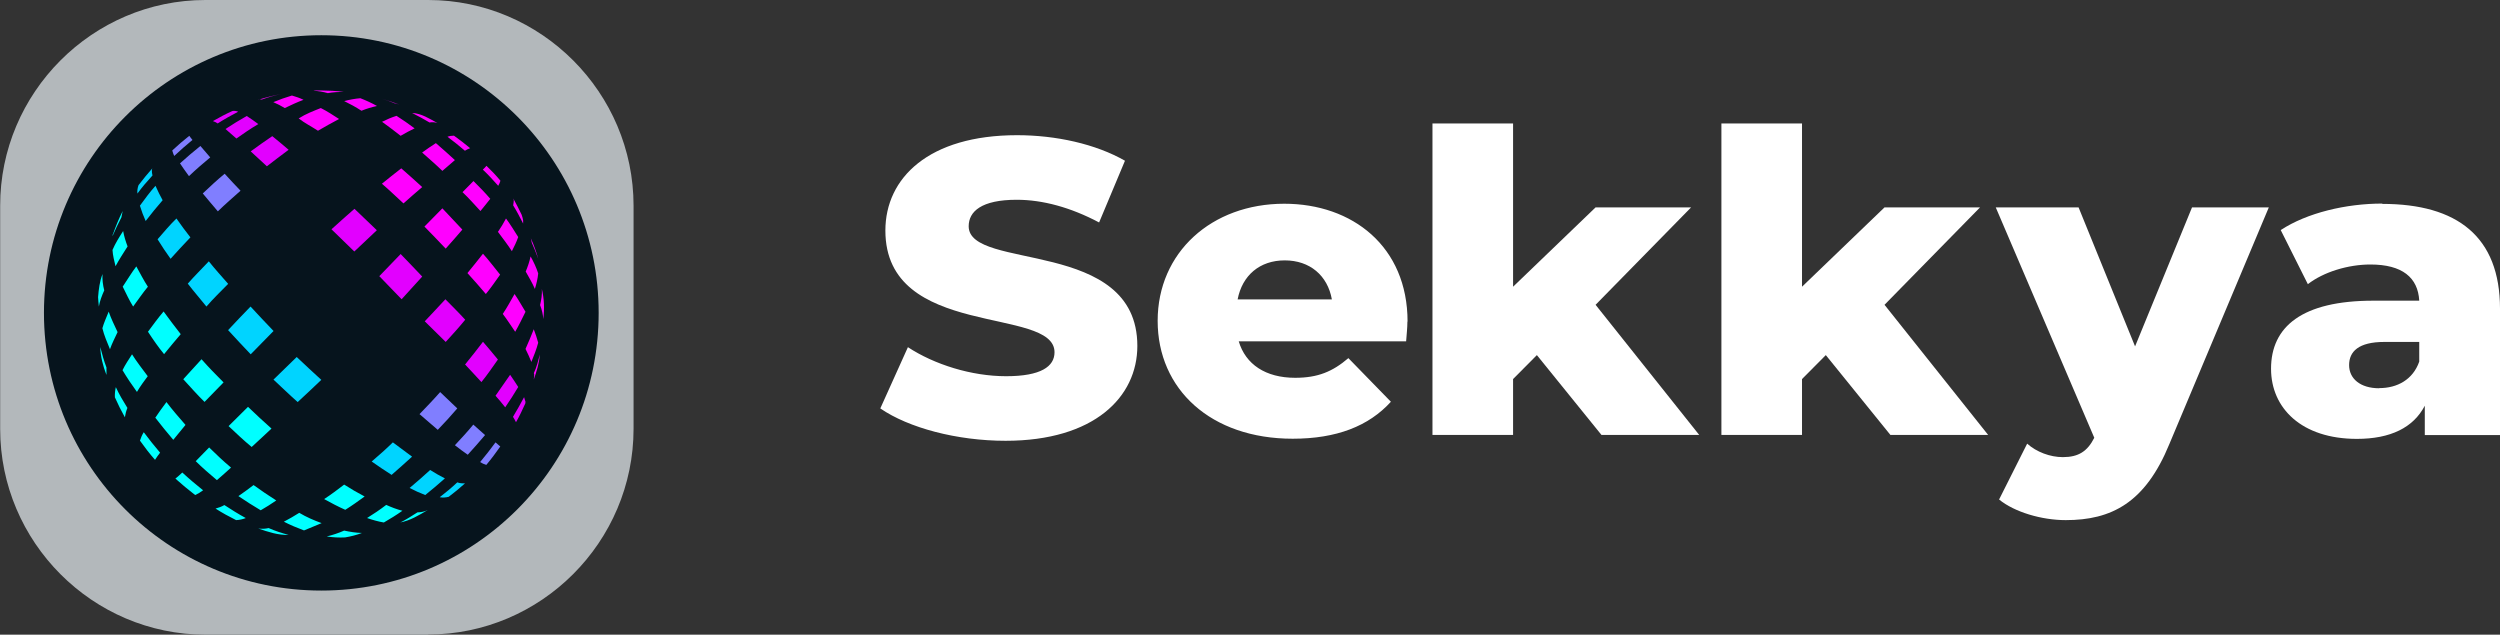
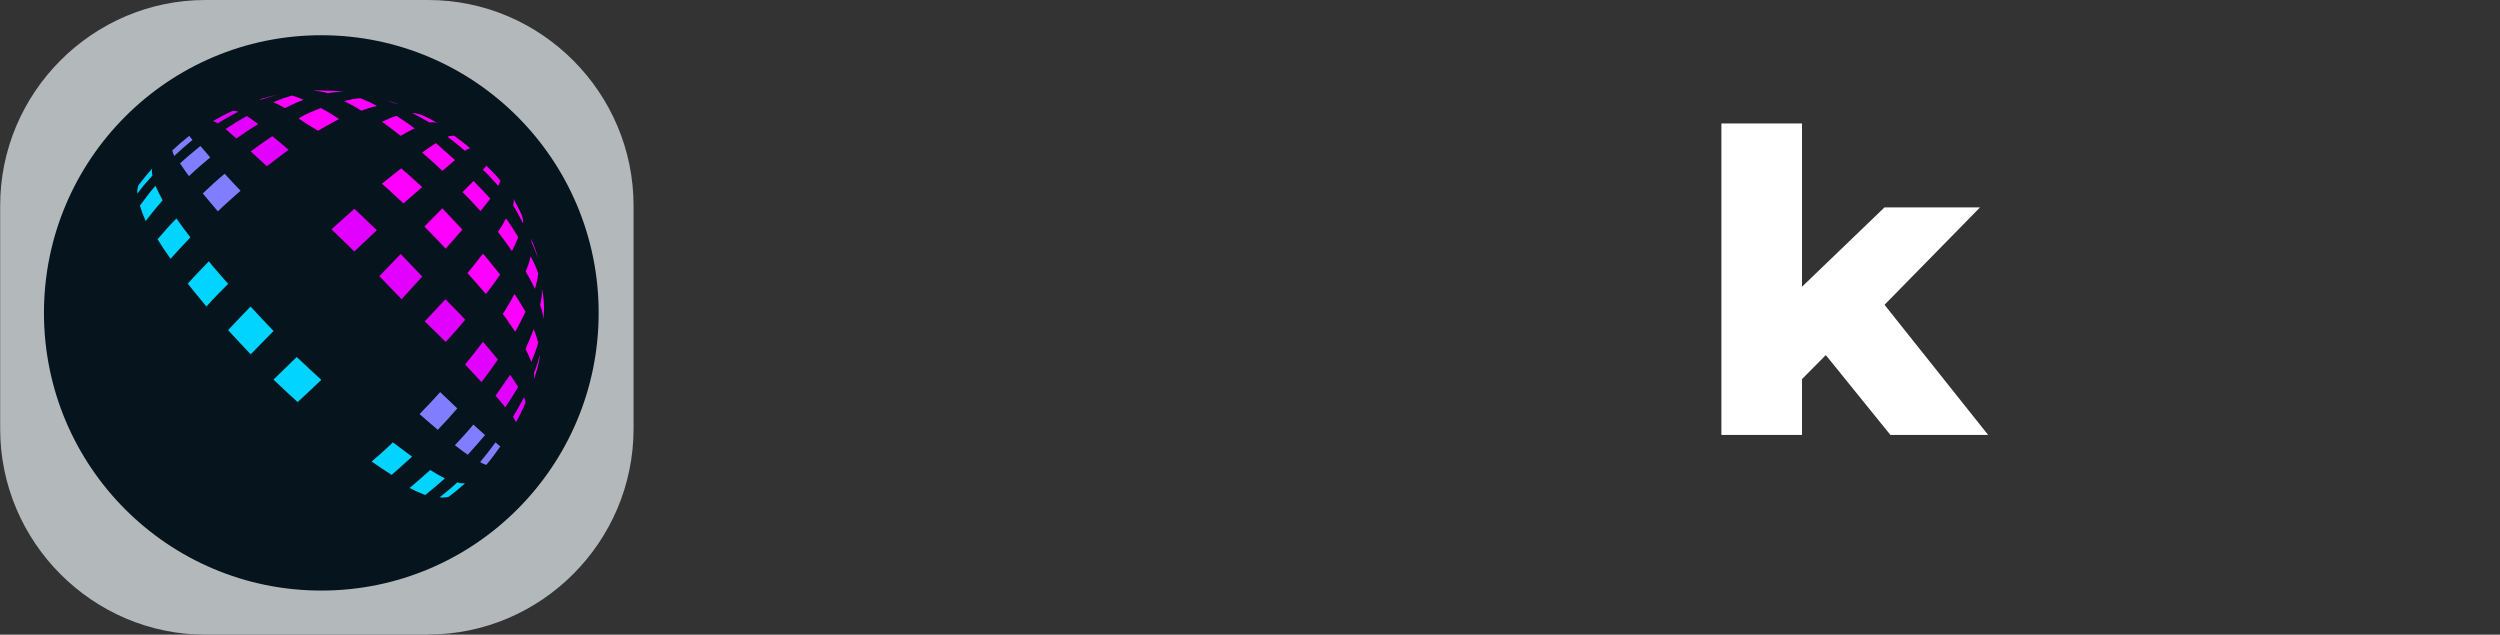
<svg xmlns="http://www.w3.org/2000/svg" id="Calque_1" width="157.56" height="40" viewBox="0 0 157.56 40">
  <rect x="0" y="0" width="157.56" height="40" fill="#333333" stroke="none" />
  <path d="m26.99,40h-14.03c-7.13,0-12.95-5.84-12.95-12.97v-14.05C0,5.84,5.83,0,12.95,0h14.03c7.13,0,12.95,5.84,12.95,12.97v14.05c0,7.14-5.83,12.97-12.95,12.97" style="fill:#b3b8bb; fill-rule:evenodd;" />
  <path d="m2.77,19.72C2.77,10.06,10.6,2.22,20.25,2.22s17.48,7.84,17.48,17.5-7.82,17.5-17.48,17.5S2.77,29.39,2.77,19.72" style="fill:#06141d; fill-rule:evenodd;" />
-   <path d="m16.28,33.31c.61.21,1.26.43,1.91.4-.43-.11-.85-.25-1.26-.43-.21.05-.43.06-.64.03h0Zm-2.7-1.26c.42.27.86.51,1.3.73.21-.01.41-.05.61-.13-.46-.25-.91-.53-1.35-.82-.17.1-.36.17-.55.22m-2.54-1.89c.4.36.82.71,1.25,1.04.18-.08.34-.18.5-.3-.45-.36-.89-.73-1.31-1.12-.14.13-.28.26-.43.38h0Zm-2.23-2.39c.3.42.61.83.95,1.21.1-.16.21-.31.32-.45-.36-.42-.7-.85-1.03-1.29-.1.16-.18.34-.24.53Zm-1.58-2.73c.19.43.4.85.63,1.26.03-.2.08-.4.16-.59-.26-.42-.52-.85-.73-1.31-.05.21-.07.43-.06.64h0Zm-.53-1.43c0-.15,0-.3,0-.45-.16-.42-.28-.85-.39-1.29.01.58.17,1.19.38,1.74h0Zm13.88,10.2c.39.06.78.08,1.16.06.36-.06.72-.15,1.06-.28-.38-.01-.75-.07-1.12-.15-.36.16-.73.28-1.1.37h0Zm-2.7-.93c.41.21.84.39,1.27.55.37-.16.74-.31,1.11-.46-.49-.18-.96-.38-1.41-.65-.32.2-.64.39-.97.56m-2.86-1.61c.46.31.92.61,1.4.89.34-.19.66-.4.98-.62-.49-.31-.96-.63-1.43-.97-.31.24-.63.47-.96.7Zm-2.7-2.21c.42.42.88.81,1.34,1.2.3-.26.6-.52.89-.79-.48-.4-.93-.83-1.38-1.27-.28.29-.56.57-.84.86h0Zm-2.54-2.73c.37.47.74.94,1.13,1.39.26-.31.51-.63.77-.94-.41-.47-.82-.94-1.2-1.44-.24.32-.48.65-.7.98m-2.07-2.99c.28.47.59.93.91,1.37.2-.34.44-.67.68-.99-.34-.46-.69-.9-.99-1.38-.21.33-.43.65-.6,1h0Zm-1.27-2.65c.11.46.3.89.48,1.33.13-.37.31-.72.48-1.08-.2-.43-.41-.85-.56-1.29-.14.35-.3.69-.4,1.05h0Zm-.27-1.96c.01.2.03.4.05.6.06-.35.19-.69.34-1.02-.09-.34-.13-.69-.11-1.03-.18.47-.24.96-.28,1.46h0Zm19.03,14.21c.62-.11,1.2-.46,1.75-.79-.2.1-.42.15-.65.15-.36.23-.72.46-1.1.65h0Zm-2.07-.28c.34.12.7.22,1.05.28.4-.23.79-.47,1.17-.74-.35-.09-.69-.22-1.02-.37-.39.3-.79.57-1.21.83h0Zm-2.7-1.19c.43.24.87.47,1.32.67.42-.26.82-.55,1.22-.84-.44-.23-.87-.48-1.29-.75-.41.31-.82.63-1.26.91h0Zm-6.04-4.61c.48.45.95.9,1.46,1.32.42-.38.83-.77,1.25-1.16-.5-.45-1-.9-1.48-1.37-.41.4-.81.81-1.22,1.21m-2.86-2.95c.44.48.87.97,1.34,1.43.4-.41.8-.82,1.2-1.23-.48-.48-.95-.96-1.39-1.46-.38.42-.77.84-1.15,1.26h0Zm-2.23-3c.32.49.65.97,1.02,1.42.35-.42.69-.85,1.05-1.26-.37-.47-.73-.95-1.08-1.43-.35.41-.66.84-.98,1.27h0Zm-1.59-2.84c.21.42.41.86.66,1.26.31-.42.6-.85.93-1.25-.27-.41-.49-.85-.73-1.28-.31.41-.57.85-.86,1.28h0Zm-.64-2.3c.02.35.11.68.19,1.02.23-.43.5-.84.76-1.25-.12-.31-.22-.64-.28-.97-.25.39-.49.77-.67,1.19m.01-.98s0,.07-.01.11c.17-.4.36-.79.56-1.18.03-.13.05-.27.08-.4-.24.48-.44.97-.62,1.48" style="fill:aqua; fill-rule:evenodd;" />
-   <path d="m27.72,31.34c.19.03.38.02.56-.03.36-.27.7-.55,1.03-.85-.16.01-.33,0-.49-.06-.35.33-.72.64-1.1.93h0Zm-1.91-.59c.32.17.65.32.99.45.42-.34.84-.69,1.24-1.05-.32-.16-.63-.34-.93-.53-.42.39-.85.76-1.29,1.13Zm-2.38-1.66c.41.29.83.57,1.25.84.44-.38.87-.77,1.29-1.15-.41-.3-.81-.6-1.21-.9-.43.42-.88.82-1.34,1.21Zm-6.2-5.17c.51.47,1.01.96,1.53,1.42.5-.46,1-.93,1.49-1.4-.52-.47-1.04-.96-1.55-1.44-.49.47-.98.95-1.47,1.43h0Zm-2.86-3.12c.47.52.95,1.02,1.43,1.53.48-.49.96-.98,1.44-1.47-.49-.51-.97-1.02-1.45-1.54-.47.49-.95.98-1.41,1.48Zm-2.54-2.93c.38.5.79.96,1.18,1.45.43-.5.91-.96,1.37-1.43-.41-.47-.83-.93-1.22-1.42-.44.47-.9.92-1.32,1.4m-1.91-2.79c.26.42.53.83.82,1.23.41-.46.82-.9,1.25-1.35-.31-.39-.6-.79-.88-1.19-.42.41-.8.86-1.18,1.3h0Zm-1.11-2.11c.1.33.22.65.36.96.34-.45.7-.88,1.07-1.31-.16-.29-.31-.59-.45-.91-.35.39-.67.82-.98,1.25h0Zm-.09-1.3c-.06.17-.09.35-.07.53.29-.4.61-.77.95-1.14-.03-.11-.04-.23-.04-.35,0-.03.02-.07.03-.1-.3.34-.59.69-.87,1.06h0Z" style="fill:#00d4ff; fill-rule:evenodd;" />
+   <path d="m27.72,31.34c.19.03.38.02.56-.03.36-.27.7-.55,1.03-.85-.16.01-.33,0-.49-.06-.35.33-.72.64-1.1.93h0Zm-1.91-.59c.32.17.65.32.99.45.42-.34.84-.69,1.24-1.05-.32-.16-.63-.34-.93-.53-.42.39-.85.76-1.29,1.13Zm-2.38-1.66c.41.29.83.57,1.25.84.44-.38.87-.77,1.29-1.15-.41-.3-.81-.6-1.21-.9-.43.42-.88.82-1.34,1.21Zm-6.2-5.17c.51.47,1.01.96,1.53,1.42.5-.46,1-.93,1.49-1.4-.52-.47-1.04-.96-1.55-1.44-.49.47-.98.95-1.47,1.43h0Zm-2.86-3.12c.47.52.95,1.02,1.43,1.53.48-.49.96-.98,1.44-1.47-.49-.51-.97-1.02-1.45-1.54-.47.49-.95.98-1.41,1.48Zm-2.54-2.93c.38.5.79.96,1.18,1.45.43-.5.91-.96,1.37-1.43-.41-.47-.83-.93-1.22-1.42-.44.47-.9.92-1.32,1.4m-1.91-2.79c.26.42.53.83.82,1.23.41-.46.82-.9,1.25-1.35-.31-.39-.6-.79-.88-1.19-.42.41-.8.86-1.18,1.3h0Zm-1.11-2.11c.1.33.22.65.36.96.34-.45.7-.88,1.07-1.31-.16-.29-.31-.59-.45-.91-.35.39-.67.82-.98,1.25h0Zm-.09-1.3c-.06.17-.09.35-.07.53.29-.4.61-.77.95-1.14-.03-.11-.04-.23-.04-.35,0-.03.02-.07.03-.1-.3.34-.59.69-.87,1.06h0" style="fill:#00d4ff; fill-rule:evenodd;" />
  <path d="m30.26,29.12c.12.08.25.14.39.18.31-.37.6-.76.88-1.16-.1-.08-.2-.17-.3-.26-.31.43-.64.84-.97,1.24h0Zm-1.59-1.06c.27.21.53.41.81.6.37-.41.74-.82,1.09-1.24-.25-.22-.5-.44-.74-.66-.37.45-.76.87-1.16,1.3h0Zm-2.23-1.96c.38.33.76.66,1.15.99.43-.44.83-.89,1.23-1.35-.36-.34-.72-.68-1.08-1.03-.42.48-.86.93-1.3,1.39h0Zm-13.67-13.92c.31.38.64.76.96,1.14.46-.45.95-.87,1.43-1.3-.34-.35-.67-.71-1-1.07-.48.39-.93.82-1.38,1.24h0Zm-1.43-1.89c.18.27.37.54.57.81.43-.41.88-.8,1.34-1.18-.21-.24-.42-.48-.62-.72-.44.35-.87.72-1.28,1.09h0Zm-.48-.81v.02c.03.11.07.22.12.33.37-.35.76-.69,1.15-1.01-.07-.09-.14-.17-.2-.26-.37.29-.73.6-1.07.92h0Z" style="fill:#807eff; fill-rule:evenodd;" />
  <path d="m32.33,26.27c.07.11.13.22.19.34.22-.38.41-.79.59-1.19,0-.03,0-.06.01-.09-.03-.1-.06-.2-.09-.3-.22.42-.46.84-.7,1.24h0Zm-1.11-1.34c.21.24.42.48.62.74.29-.42.56-.84.82-1.28-.16-.26-.34-.52-.51-.77-.3.44-.61.88-.92,1.32h0Zm-1.91-1.96c.35.36.68.74,1.03,1.11.37-.45.7-.94,1.04-1.42-.31-.38-.62-.75-.94-1.12-.36.48-.74.95-1.12,1.42h0Zm-2.54-2.72c.44.44.88.87,1.32,1.3.42-.46.84-.92,1.23-1.4-.4-.44-.83-.86-1.25-1.29-.42.47-.87.92-1.3,1.39Zm-2.86-2.84c.47.49.93.97,1.4,1.45.43-.48.87-.95,1.3-1.43-.45-.48-.91-.95-1.36-1.42-.45.47-.9.93-1.35,1.4h0Zm-3.02-2.96c.48.46.96.94,1.44,1.4.47-.45.95-.89,1.42-1.34-.47-.45-.94-.9-1.41-1.35-.49.43-.97.85-1.45,1.29h0Zm-5.09-4.91c.34.31.68.62,1.02.94.45-.35.91-.7,1.37-1.04-.34-.29-.68-.58-1.03-.86-.46.31-.91.63-1.36.96m-1.59-1.41c.23.2.46.4.69.6.45-.32.9-.63,1.38-.91-.24-.18-.48-.35-.73-.51-.46.26-.9.53-1.34.82m-.79-.49s.01,0,.02,0c.1.03.19.08.28.14.42-.27.85-.51,1.29-.74-.11-.05-.23-.06-.35-.05-.43.19-.84.41-1.24.64h0Z" style="fill:#e200ff; fill-rule:evenodd;" />
  <path d="m33.65,23.52s.01.06.02.09c0,.1-.02.2-.03.31.18-.51.35-1.05.38-1.58-.1.4-.2.81-.38,1.19h0Zm-.53-1.53c.13.27.26.54.37.82.16-.4.32-.79.43-1.21-.08-.29-.17-.57-.28-.85-.16.42-.34.83-.52,1.24h0Zm-1.43-2.2c.28.36.52.75.78,1.12.24-.41.44-.84.65-1.26-.23-.37-.44-.76-.69-1.12-.24.42-.47.85-.74,1.25m-2.23-2.57c.4.43.78.88,1.16,1.32.32-.39.61-.81.9-1.22-.36-.44-.7-.9-1.08-1.32-.33.41-.64.82-.98,1.22h0Zm-2.7-2.92c.45.45.89.92,1.33,1.38.36-.39.7-.8,1.05-1.2-.42-.45-.84-.89-1.26-1.34-.38.38-.75.77-1.13,1.15h0Zm-2.7-2.72c.47.4.91.83,1.37,1.25.39-.35.78-.69,1.18-1.03-.43-.4-.88-.79-1.32-1.18-.41.32-.82.64-1.22.97m-5.25-4.12c.38.3.81.51,1.22.78.44-.26.88-.5,1.33-.74-.37-.24-.75-.49-1.15-.69-.48.19-.95.37-1.39.65h0Zm-1.59-1.02c.25.11.49.23.72.37.39-.19.78-.37,1.18-.52-.23-.11-.48-.2-.73-.27-.4.12-.8.26-1.18.42h0Zm-.95-.16c.07-.02.15-.02.23-.01.39-.14.8-.26,1.2-.34-.48.09-.96.21-1.43.36h0Zm17.76,12.95c.11.28.18.58.2.88.08-.63.06-1.28-.09-1.9.02.34-.03.68-.11,1.01Zm-.91-2.12c.2.36.42.72.58,1.1.1-.32.18-.65.21-.98-.12-.37-.29-.73-.48-1.07-.07.33-.18.65-.31.96h0Zm-1.75-2.5c.3.4.61.8.88,1.22.15-.29.29-.58.4-.89-.25-.4-.49-.79-.77-1.17-.15.29-.32.57-.5.83Zm-2.23-2.5c.4.38.76.79,1.13,1.19.21-.25.41-.51.62-.77-.33-.39-.7-.76-1.06-1.12-.23.24-.46.47-.69.7h0Zm-2.54-2.49c.43.38.86.75,1.27,1.15.26-.23.53-.45.79-.68-.39-.36-.79-.72-1.2-1.07-.29.19-.58.38-.86.59h0Zm-2.54-1.95c.4.29.79.58,1.18.89.29-.17.58-.33.88-.47-.37-.28-.75-.54-1.14-.79-.32.1-.62.23-.92.38h0Zm-2.38-1.3c.37.18.74.38,1.09.61.32-.13.65-.23.98-.3-.34-.19-.69-.35-1.05-.49-.34.03-.68.09-1.01.18h0Zm-1.91-.65c.3.02.59.07.88.15.34-.06.68-.08,1.02-.07-.48-.08-.98-.09-1.46-.1h.16s-.16,0-.16,0h.15s-.15,0-.15,0h.14s-.14,0-.14,0h.13s-.13,0-.13,0h.12s-.12,0-.12,0h.1s-.1,0-.1,0h.09s-.09,0-.09,0h.07s-.07,0-.07,0h.06s-.06,0-.06,0h.04s-.04,0-.04,0h.02s-.02,0-.02,0h0s0,0,0,0h-.01s.01,0,.01,0h-.03s.03,0,.03,0h-.05s.05,0,.05,0h-.06s.06,0,.06,0h-.08s.08,0,.08,0h-.1s.1,0,.1,0h-.11s.11,0,.11,0h-.12s.12,0,.12,0h-.14s.14,0,.14,0h-.15s.15,0,.15,0h-.15s.15,0,.15,0c-.11,0-.22,0-.33,0h.17s-.17,0-.17,0h.15c-.09,0-.18,0-.27.01h0Zm13.68,9.32c.02.09.04.18.06.27.06.13.12.27.17.4.08.2.15.39.23.59-.12-.43-.27-.85-.46-1.27h0Zm-.59-1.52c-.16-.34-.34-.68-.52-1.01,0,.03.02.07.03.1,0,.11-.02.23-.04.33.23.37.43.76.63,1.15,0-.07,0-.14,0-.21-.02-.12-.06-.25-.1-.36h0Zm-1.33-2.13c-.27-.33-.57-.64-.88-.94-.07.08-.15.17-.23.24.34.32.66.67.97,1.02.06-.1.11-.21.14-.32,0,0,0,0,0,0h0Zm-1.91-2.05c-.33-.28-.67-.54-1.02-.79-.14,0-.28.02-.41.07.38.28.75.58,1.1.88.1-.06.21-.12.33-.16h0Zm-2.07-1.59c-.48-.26-1.01-.61-1.59-.63.38.19.75.39,1.1.6.16-.03.33-.02.48.03h0Zm-3.5-1.53c.28.08.55.18.81.29.1.02.2.05.3.08-.37-.14-.74-.26-1.11-.37" style="fill:#f0f; fill-rule:evenodd;" />
-   <path d="m63.38,27.78c5.57,0,8.3-2.75,8.3-5.98,0-6.83-10.63-4.71-10.63-7.54,0-.93.8-1.67,3.03-1.67,1.63,0,3.4.48,5.19,1.43l1.63-3.89c-1.85-1.06-4.36-1.61-6.8-1.61-5.57,0-8.3,2.7-8.3,6.01,0,6.88,10.66,4.74,10.66,7.67,0,.9-.86,1.51-3.05,1.51s-4.53-.74-6.19-1.83l-1.74,3.86c1.77,1.22,4.82,2.04,7.9,2.04Zm25.33-7.51c0-4.74-3.48-7.43-7.77-7.43-4.58,0-7.98,3.07-7.98,7.38s3.35,7.43,8.51,7.43c2.76,0,4.79-.79,6.19-2.33l-2.68-2.75c-.99.85-1.93,1.24-3.35,1.24-1.87,0-3.13-.85-3.56-2.3h10.55c.03-.4.08-.87.08-1.24Zm-7.74-3.86c1.58,0,2.7.95,2.97,2.46h-5.94c.29-1.51,1.39-2.46,2.97-2.46Z" style="fill:#fff;" />
-   <polygon points="100.93 27.41 107.09 27.41 100.56 19.21 106.58 13.07 100.56 13.07 95.36 18.07 95.36 7.78 90.28 7.78 90.28 27.41 95.36 27.41 95.36 23.89 96.86 22.38 100.93 27.41" style="fill:#fff;" />
  <polygon points="119.14 27.41 125.3 27.41 118.77 19.21 124.79 13.07 118.77 13.07 113.57 18.07 113.57 7.78 108.49 7.78 108.49 27.41 113.57 27.41 113.57 23.89 115.07 22.38 119.14 27.41" style="fill:#fff;" />
-   <path d="m138.15,13.07l-3.59,8.76-3.56-8.76h-5.22l6.21,14.52c-.43.85-.99,1.22-1.98,1.22-.8,0-1.66-.32-2.25-.85l-1.77,3.52c.96.79,2.68,1.3,4.2,1.3,2.87,0,5.01-1.08,6.53-4.79l6.27-14.92h-4.85Zm11.99-.24c-2.28,0-4.74.58-6.4,1.67l1.71,3.41c.99-.77,2.54-1.24,3.94-1.24,2.01,0,3,.82,3.08,2.28h-2.89c-4.5,0-6.45,1.64-6.45,4.29,0,2.49,1.93,4.42,5.41,4.42,2.12,0,3.56-.71,4.28-2.09v1.85h4.74v-7.96c0-4.55-2.7-6.61-7.42-6.61Zm-.19,11.64c-1.2,0-1.9-.61-1.9-1.46s.59-1.46,2.22-1.46h2.2v1.24c-.4,1.14-1.39,1.67-2.52,1.67Z" style="fill:#fff;" />
</svg>